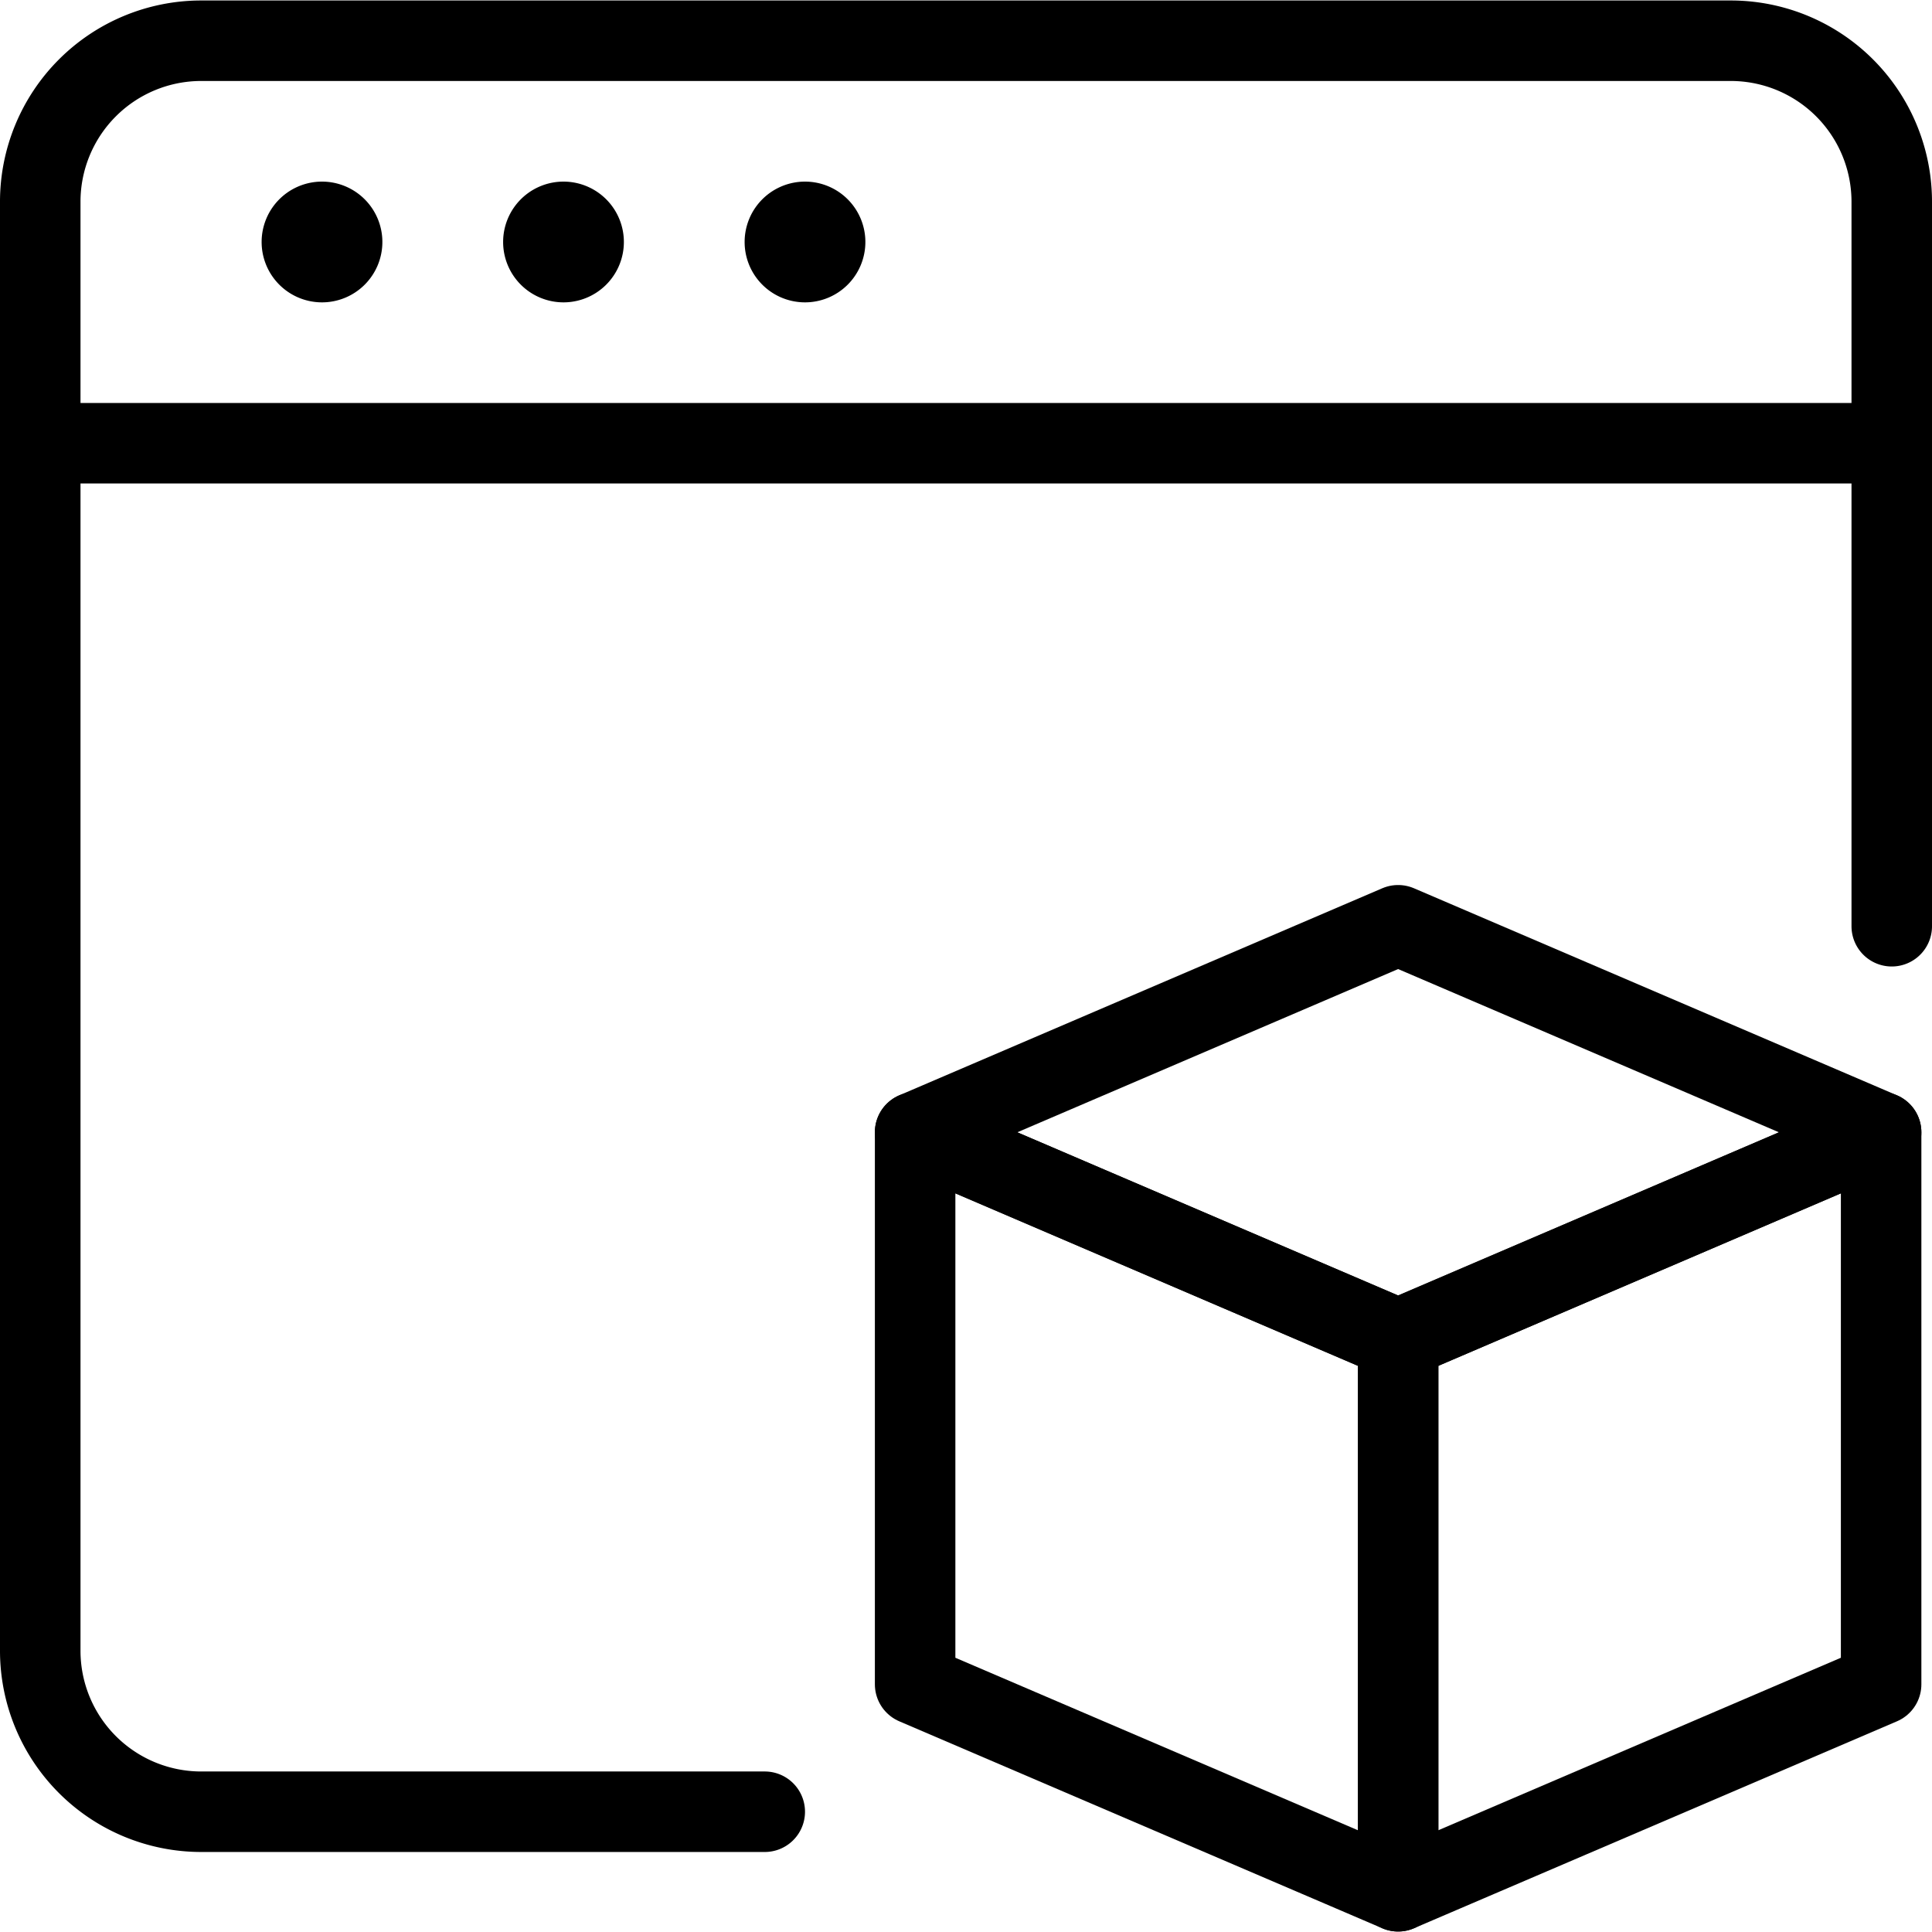
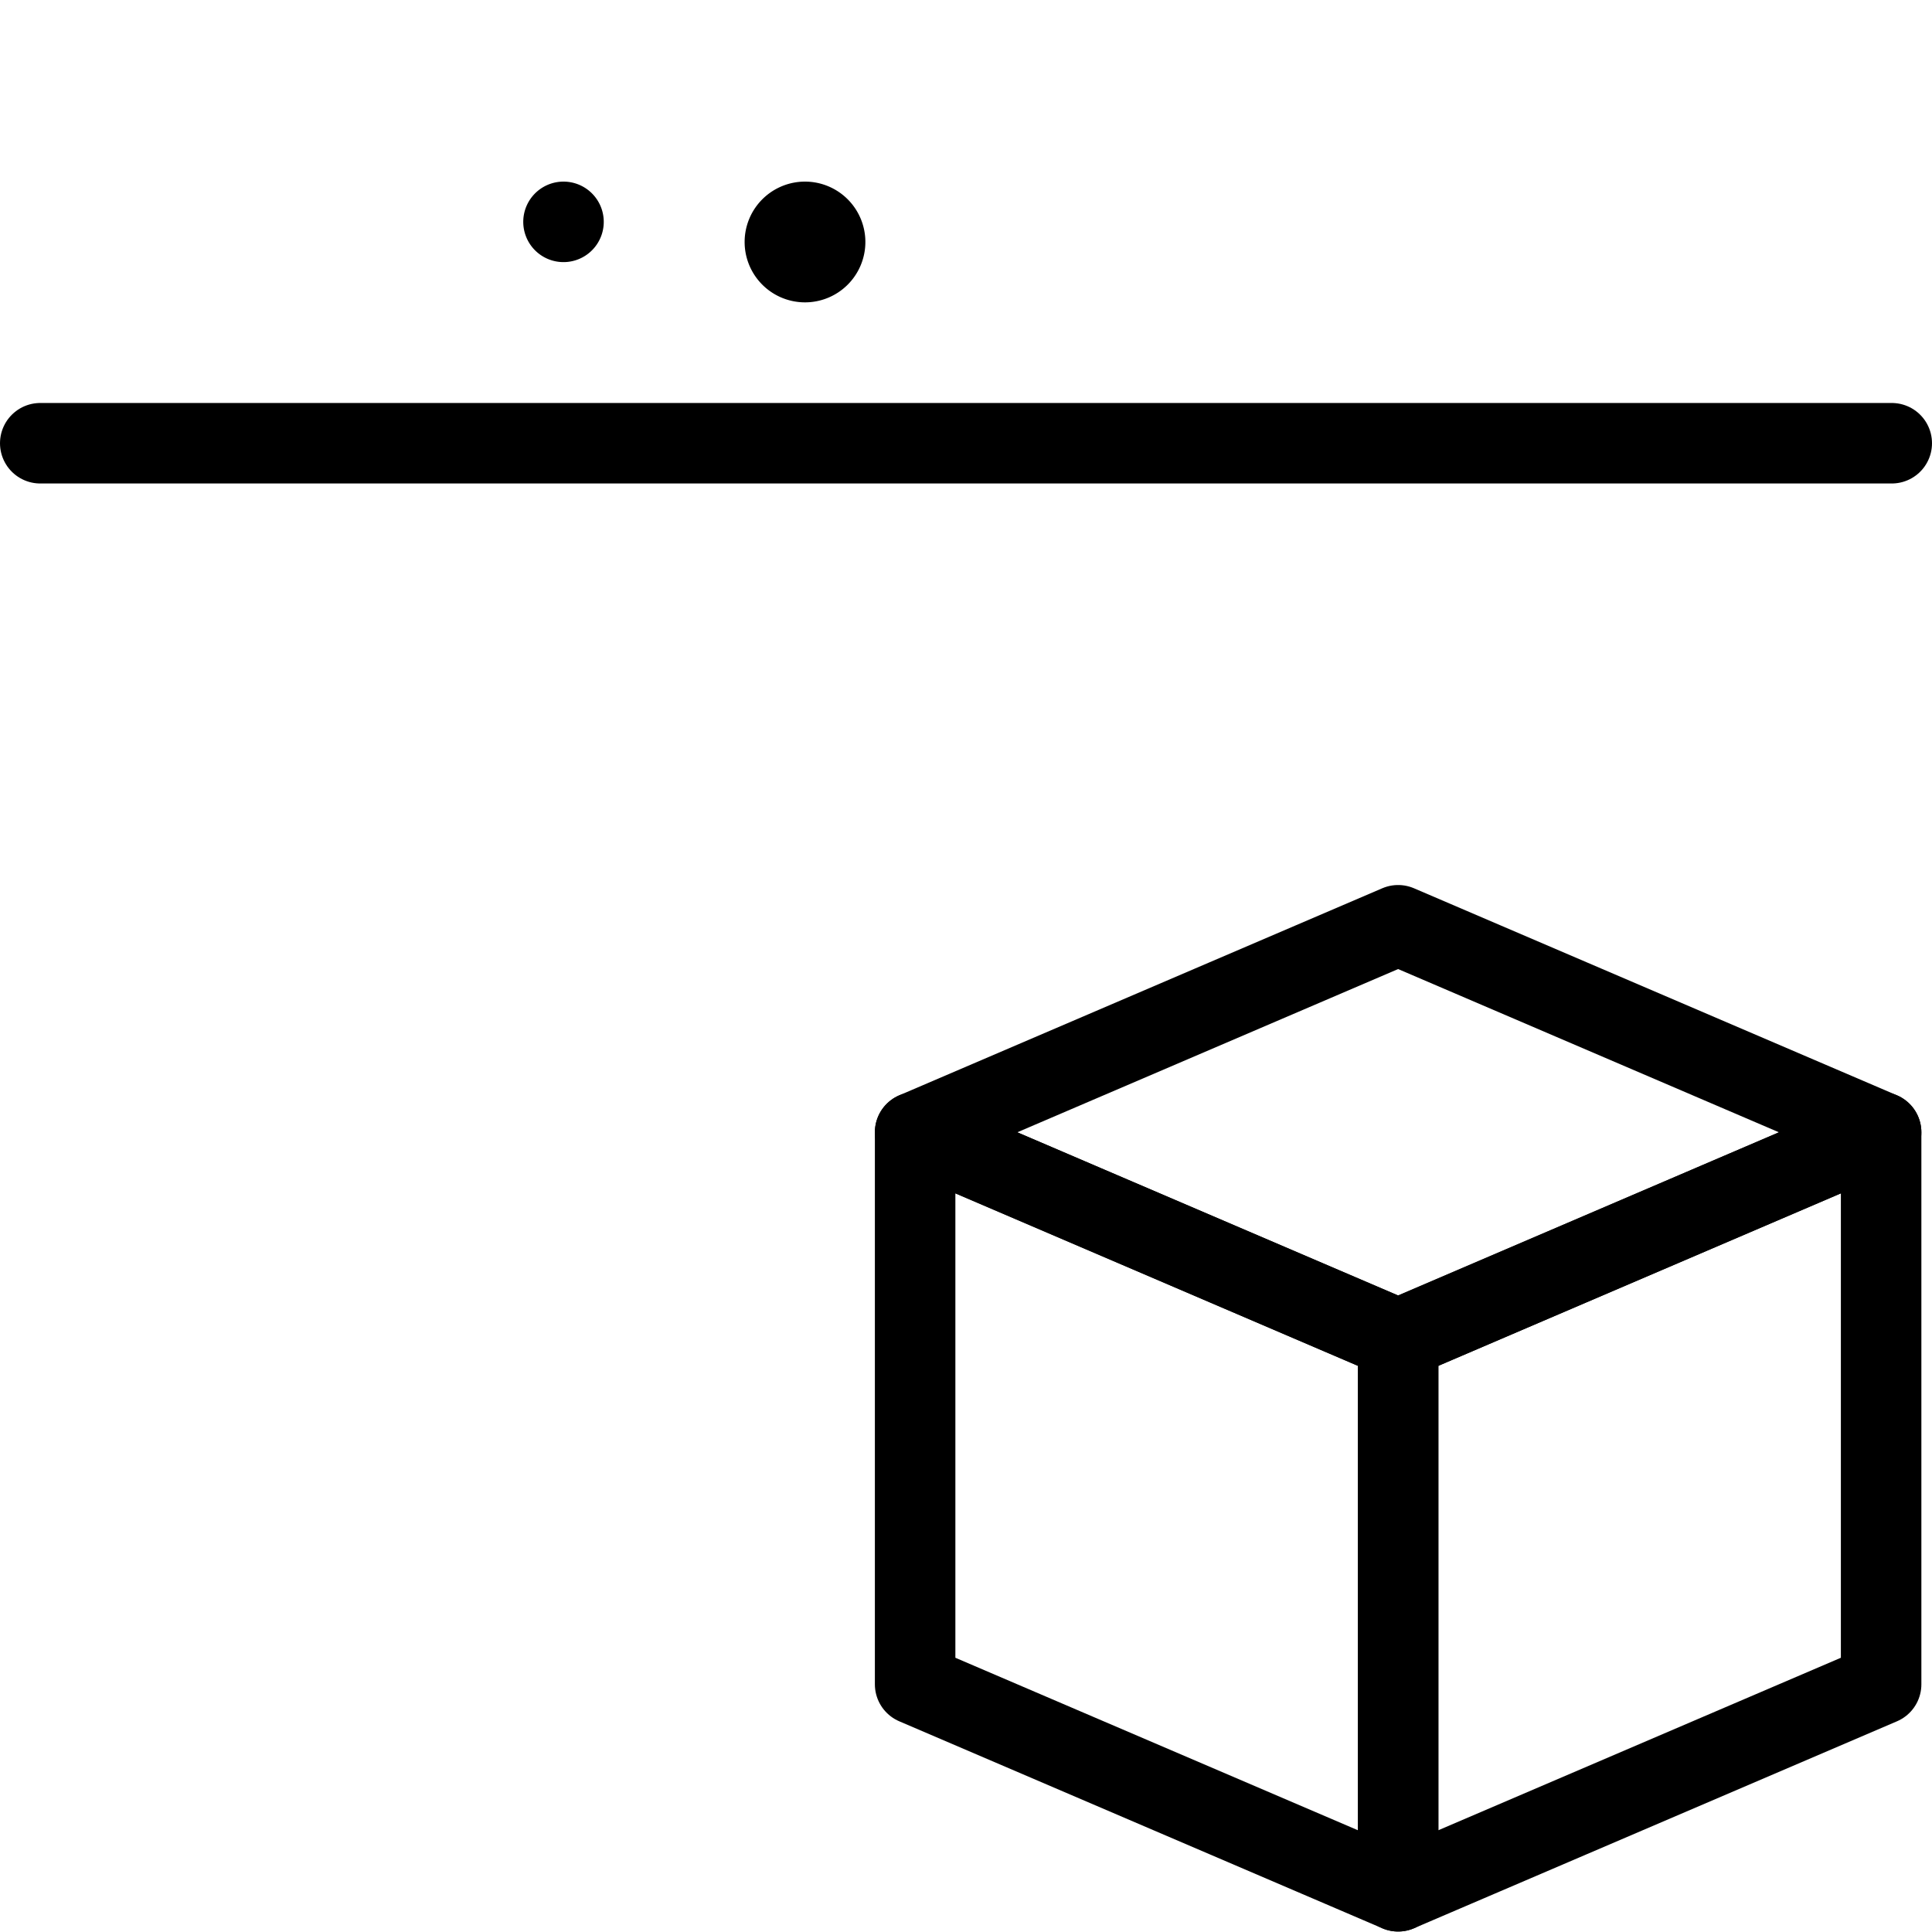
<svg xmlns="http://www.w3.org/2000/svg" viewBox="0 0 24 24">
  <g transform="matrix(1,0,0,1,0,0)">
    <defs>
      <style>.a{fill:none;stroke:#000000;stroke-linecap:round;stroke-linejoin:round;}</style>
    </defs>
    <polygon class="a" points="23.368 20.923 17.368 23.494 17.368 16.637 23.368 14.066 23.368 20.923" />
    <polygon class="a" points="11.368 20.923 17.368 23.494 17.368 16.637 11.368 14.066 11.368 20.923" />
    <polygon class="a" points="17.368 11.494 23.368 14.066 17.368 16.637 11.368 14.066 17.368 11.494" />
-     <path class="a" d="M9.5,22.506h-7a2,2,0,0,1-2-2v-18a2,2,0,0,1,2-2h19a2,2,0,0,1,2,2v9" />
    <line class="a" x1="0.5" y1="5.506" x2="23.5" y2="5.506" />
-     <path class="a" d="M4,2.756a.25.25,0,1,1-.25.25A.25.25,0,0,1,4,2.756" />
-     <path class="a" d="M7,2.756a.25.25,0,1,1-.25.25A.25.25,0,0,1,7,2.756" />
+     <path class="a" d="M7,2.756A.25.25,0,0,1,7,2.756" />
    <path class="a" d="M10,2.756a.25.25,0,1,1-.25.25.25.25,0,0,1,.25-.25" />
  </g>
</svg>